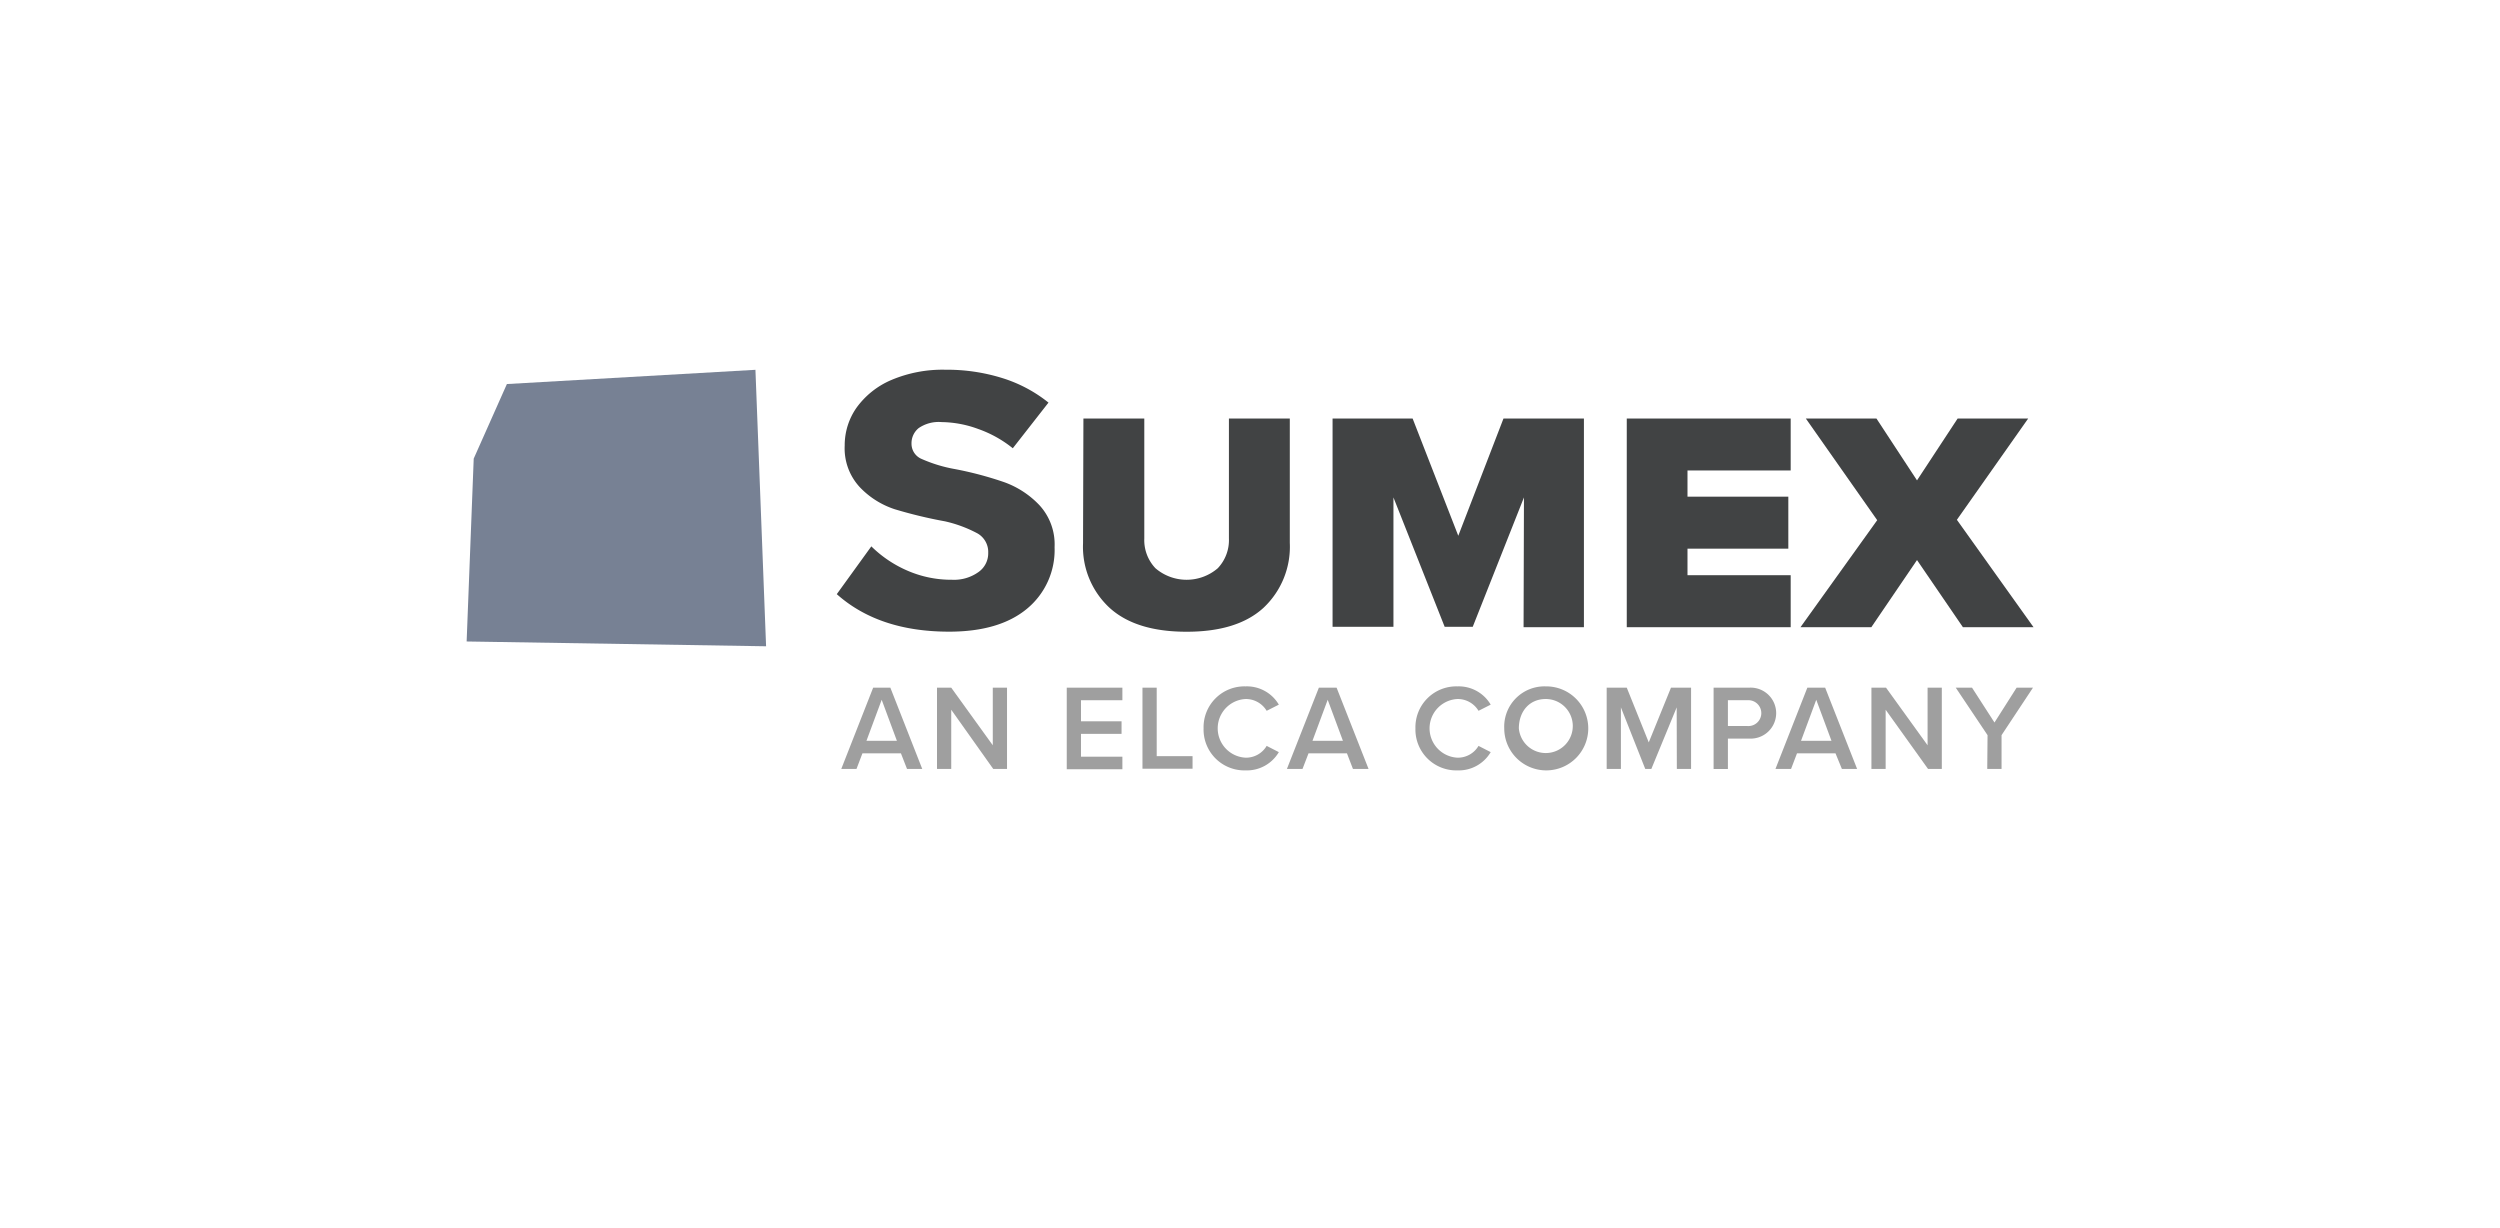
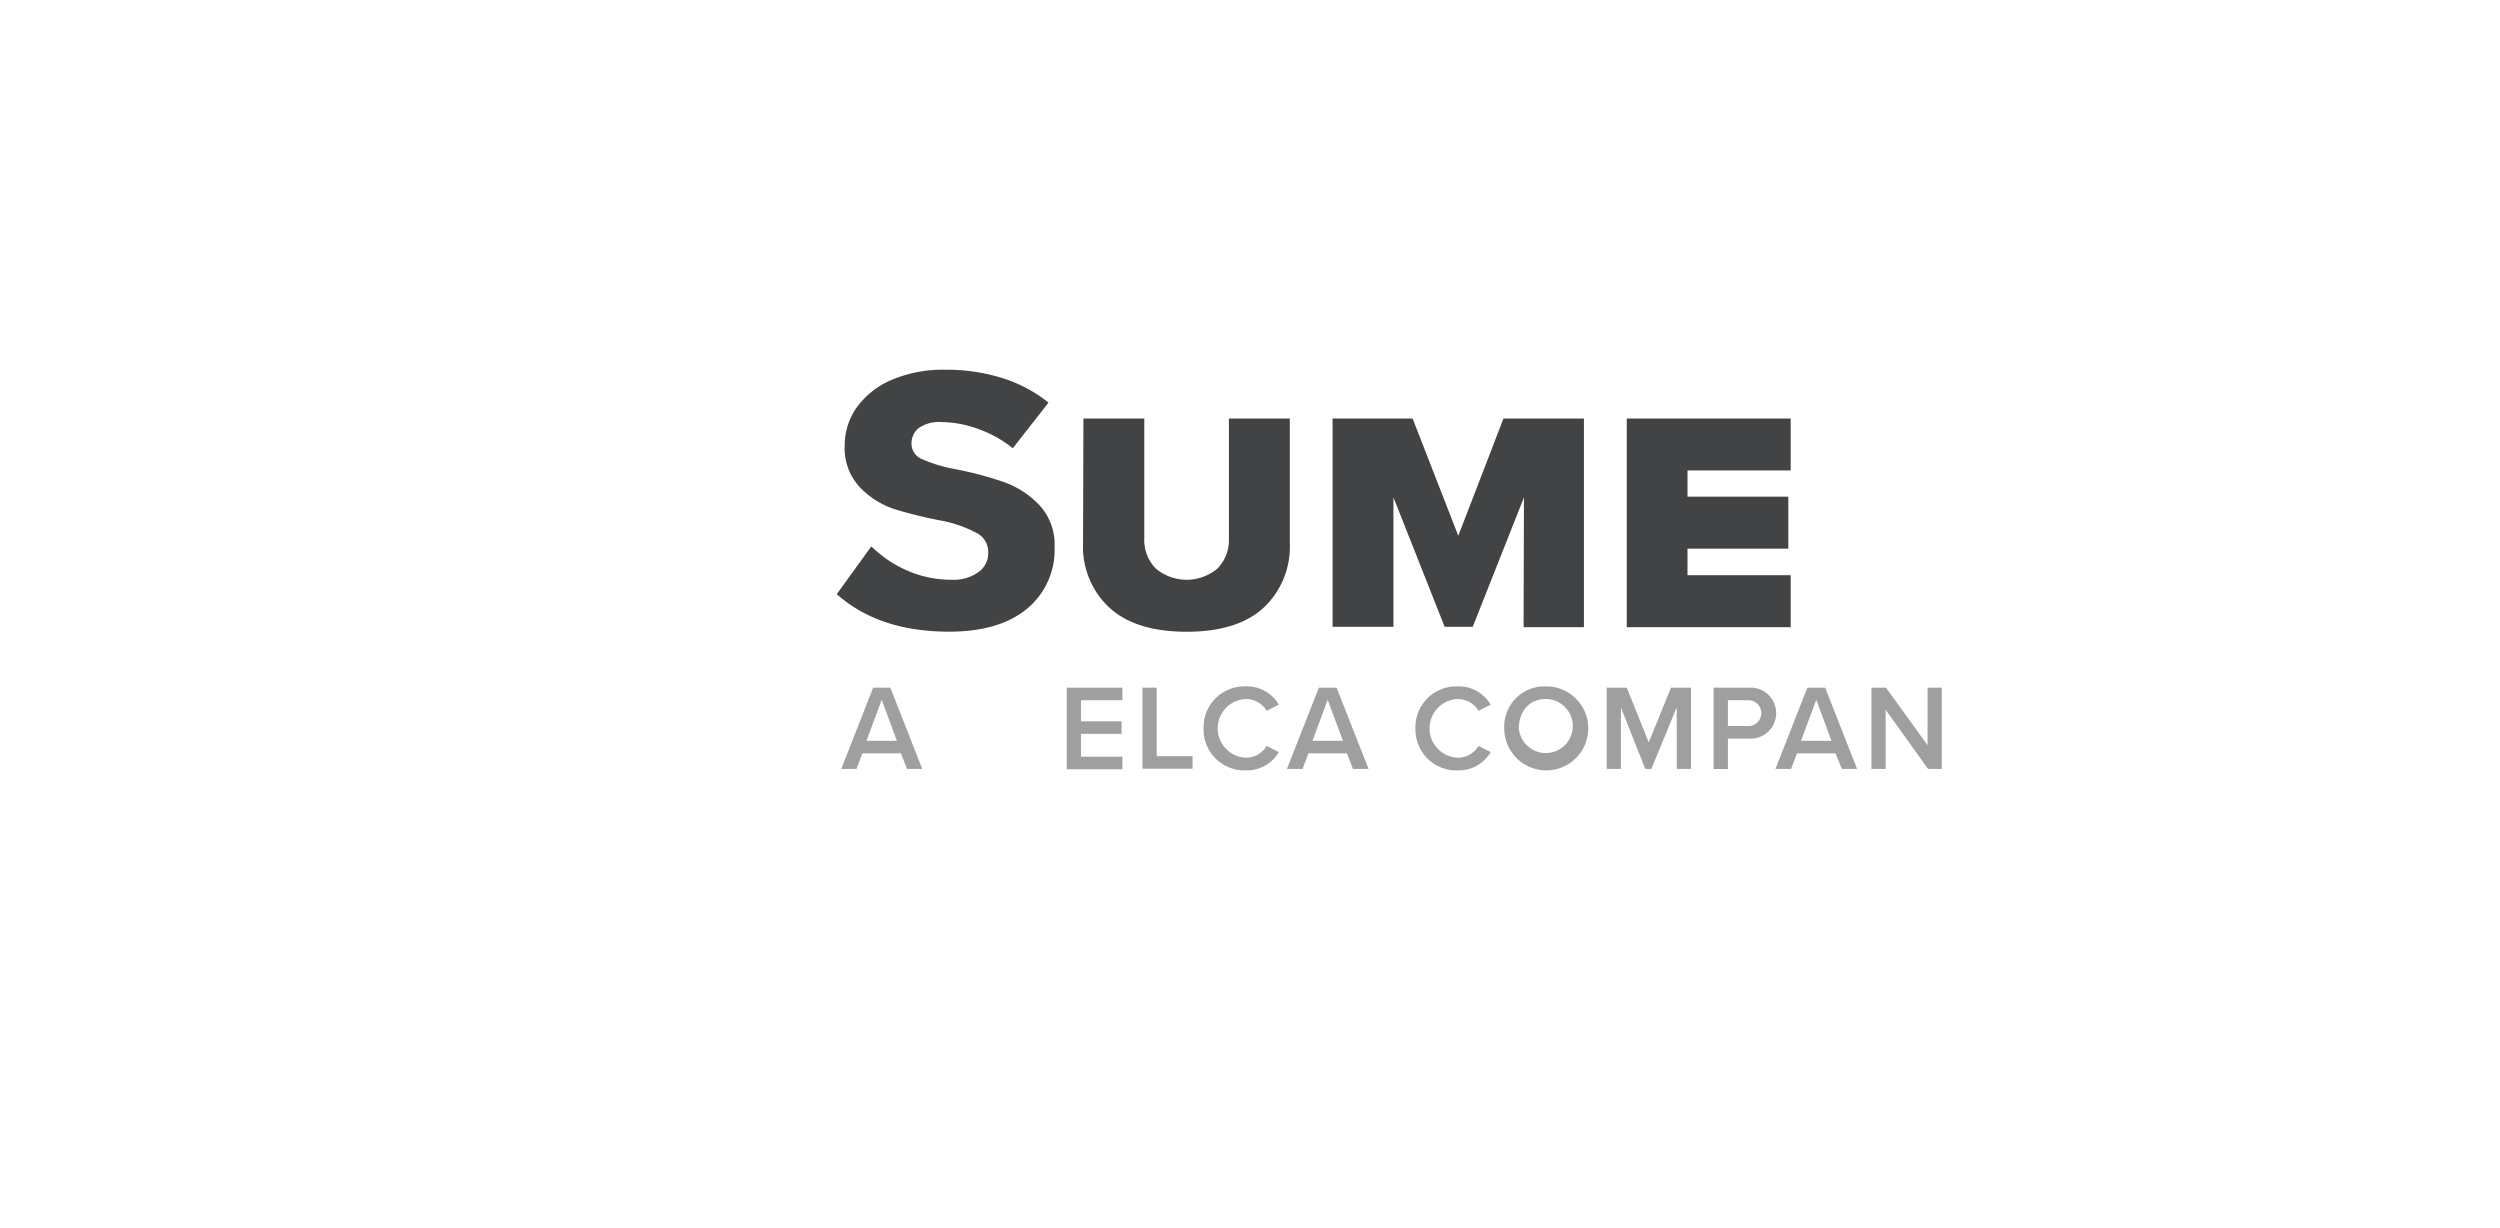
<svg xmlns="http://www.w3.org/2000/svg" width="173px" height="85px" viewBox="0 0 328.52 160.4">
  <path d="M114.5,71.29a15.5,15.5,0,0,0,4.69,3.17,14.47,14.47,0,0,0,5.93,1.22,5.51,5.51,0,0,0,3.44-1,3,3,0,0,0,1.3-2.53,2.82,2.82,0,0,0-1.37-2.54A16.85,16.85,0,0,0,124.17,68a59.87,59.87,0,0,1-6.6-1.59A11.1,11.1,0,0,1,113,63.53a7.49,7.49,0,0,1-2-5.48,8.59,8.59,0,0,1,1.57-5,10.89,10.89,0,0,1,4.56-3.62,17.25,17.25,0,0,1,7.13-1.35,24.35,24.35,0,0,1,7.43,1.09,18.43,18.43,0,0,1,6.09,3.23l-4.69,6a15.34,15.34,0,0,0-4.56-2.54,14.33,14.33,0,0,0-4.81-.9,4.64,4.64,0,0,0-3,.79,2.56,2.56,0,0,0-.94,2.05,2.16,2.16,0,0,0,1.32,2,19,19,0,0,0,4.41,1.34A46.42,46.42,0,0,1,132,62.87a11.94,11.94,0,0,1,4.58,3,7.61,7.61,0,0,1,2,5.53,10,10,0,0,1-3.64,8.1q-3.63,3-10.22,3-9.23,0-14.76-4.93Z" style="fill:#414344" />
  <path d="M142.37,54.49h8V70.26a5.36,5.36,0,0,0,1.47,3.91,6.29,6.29,0,0,0,8.18,0,5.36,5.36,0,0,0,1.47-3.91V54.49h8V70.84a11,11,0,0,1-3.44,8.51q-3.43,3.16-10.12,3.16t-10.14-3.16a10.92,10.92,0,0,1-3.47-8.46Z" style="fill:#414344" />
  <path d="M200.26,64.86l-6.73,17h-3.69l-6.73-17v17h-8V54.49h10.52l6,15.41,5.94-15.41h10.57V81.91h-7.93Z" style="fill:#414344" />
  <path d="M213.77,54.49h21.54v6.83H221.75v3.44H235v6.83H221.75v3.49h13.56v6.83H213.77Z" style="fill:#414344" />
-   <path d="M251.91,73.09l-6,8.82H236.6l10.08-14.06L237.3,54.49h9.28l5.33,8.13,5.34-8.13h9.27L257.15,67.8l10.07,14.11h-9.28Z" style="fill:#414344" />
  <path d="M118.39,98.49h-5.06l-.78,2.05h-2l4.19-10.68H117l4.19,10.68h-2Zm-4.53-1.65h4l-2-5.39Z" style="fill:#9f9f9f" />
-   <path d="M125,92.76v7.78h-1.87V89.86H125l5.46,7.57V89.86h1.87v10.68h-1.81Z" style="fill:#9f9f9f" />
  <path d="M140.18,89.86h7.31v1.65h-5.44v2.77h5.33v1.65h-5.33v3h5.44v1.65h-7.31Z" style="fill:#9f9f9f" />
  <path d="M150.13,89.86H152v9h4.71v1.65h-6.58Z" style="fill:#9f9f9f" />
  <path d="M158.16,95.21a5.37,5.37,0,0,1,5.52-5.52,4.87,4.87,0,0,1,4.37,2.4l-1.6.81a3.19,3.19,0,0,0-2.77-1.55,3.86,3.86,0,0,0,0,7.71,3.15,3.15,0,0,0,2.77-1.55l1.6.82a4.88,4.88,0,0,1-4.37,2.4A5.37,5.37,0,0,1,158.16,95.21Z" style="fill:#9f9f9f" />
  <path d="M177,98.49h-5.05l-.79,2.05h-2.05l4.2-10.68h2.33l4.2,10.68h-2.05Zm-4.53-1.65h4l-2-5.39Z" style="fill:#9f9f9f" />
  <path d="M186,95.21a5.37,5.37,0,0,1,5.52-5.52,4.87,4.87,0,0,1,4.37,2.4l-1.6.81a3.19,3.19,0,0,0-2.77-1.55,3.86,3.86,0,0,0,0,7.71,3.15,3.15,0,0,0,2.77-1.55l1.6.82a4.88,4.88,0,0,1-4.37,2.4A5.37,5.37,0,0,1,186,95.21Z" style="fill:#9f9f9f" />
  <path d="M203.12,89.69a5.52,5.52,0,1,1-5.45,5.52A5.29,5.29,0,0,1,203.12,89.69Zm0,1.66c-2.16,0-3.53,1.65-3.53,3.86a3.55,3.55,0,1,0,3.53-3.86Z" style="fill:#9f9f9f" />
  <path d="M220.33,92.45,217,100.54h-.8L213,92.45v8.09h-1.87V89.86h2.64l2.89,7.19,2.92-7.19h2.64v10.68h-1.87Z" style="fill:#9f9f9f" />
  <path d="M225.18,89.86h4.69a3.35,3.35,0,1,1,0,6.69h-2.81v4h-1.88Zm4.44,1.65h-2.56V94.9h2.56a1.7,1.7,0,1,0,0-3.39Z" style="fill:#9f9f9f" />
  <path d="M241.2,98.49h-5.06l-.78,2.05h-2.05l4.19-10.68h2.34l4.2,10.68h-2Zm-4.53-1.65h4l-2-5.39Z" style="fill:#9f9f9f" />
  <path d="M247.79,92.76v7.78h-1.87V89.86h1.92l5.46,7.57V89.86h1.87v10.68h-1.81Z" style="fill:#9f9f9f" />
-   <path d="M261.18,96.1,257,89.86h2.14l2.95,4.58L265,89.86h2.15l-4.13,6.24v4.44h-1.88Z" style="fill:#9f9f9f" />
-   <polygon points="66.61 49.96 99.27 48.09 100.67 84.42 61.32 83.79 62.25 59.76 66.61 49.96" style="fill:#778194" />
</svg>